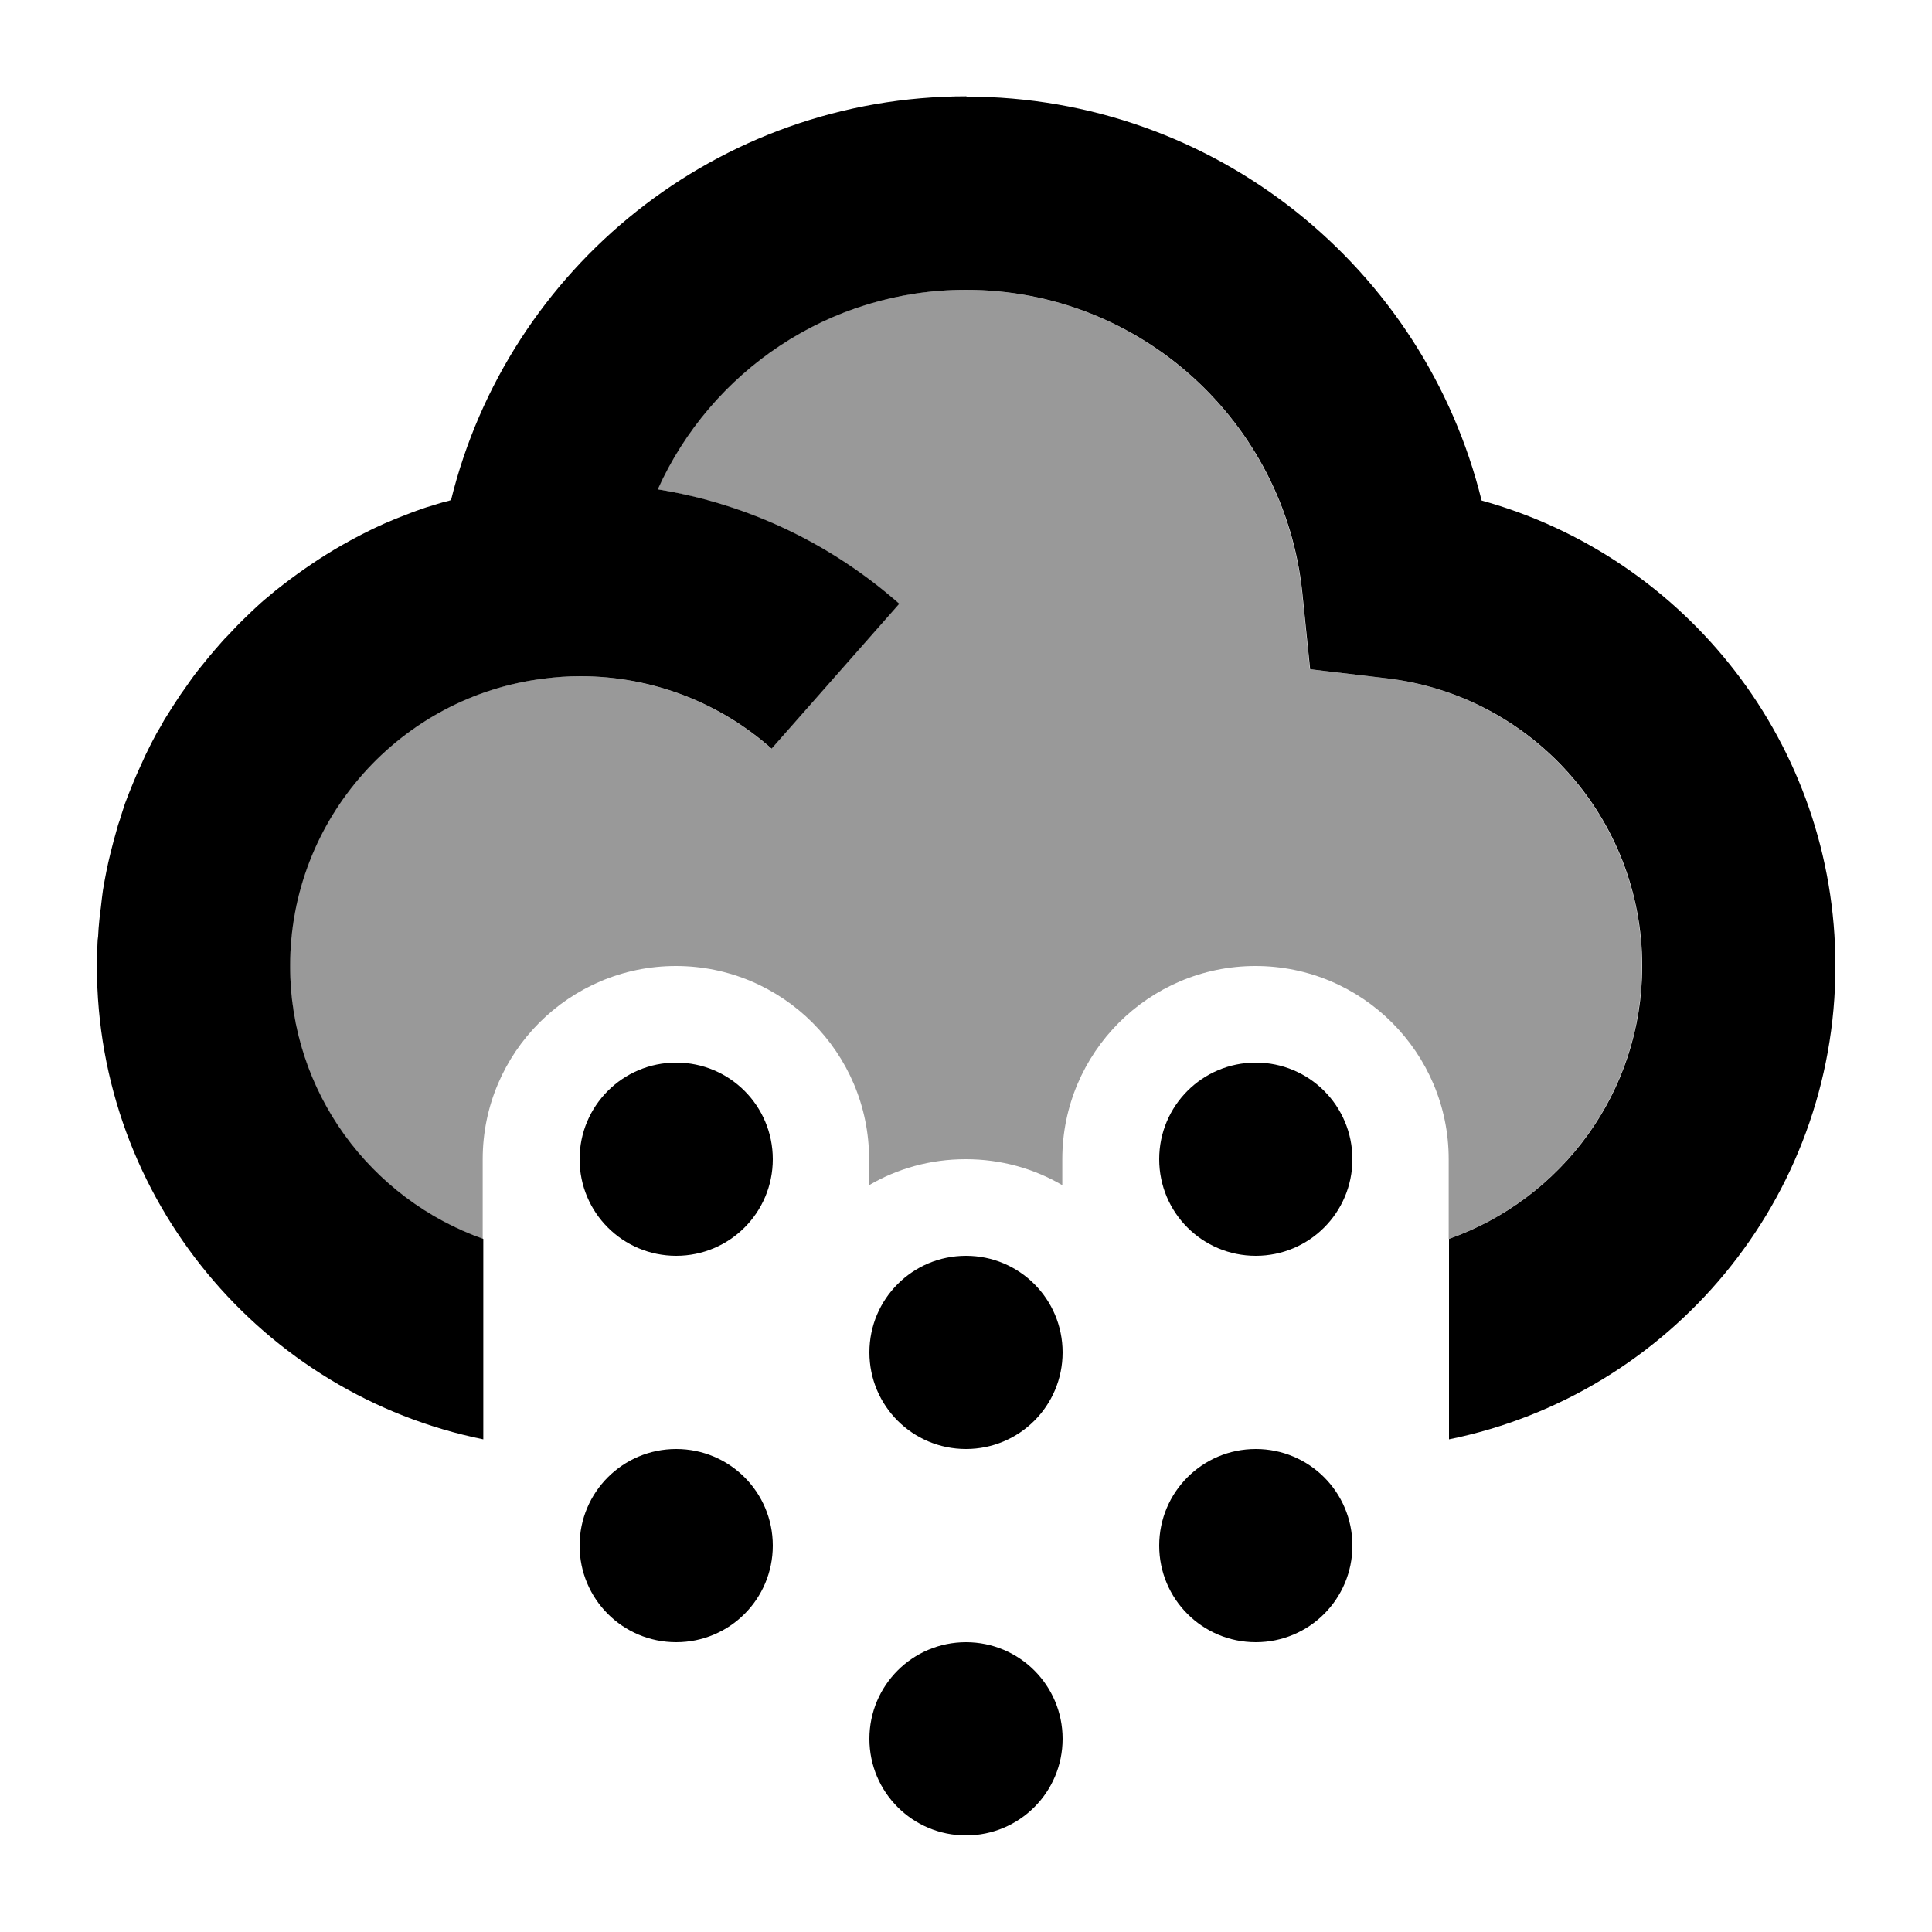
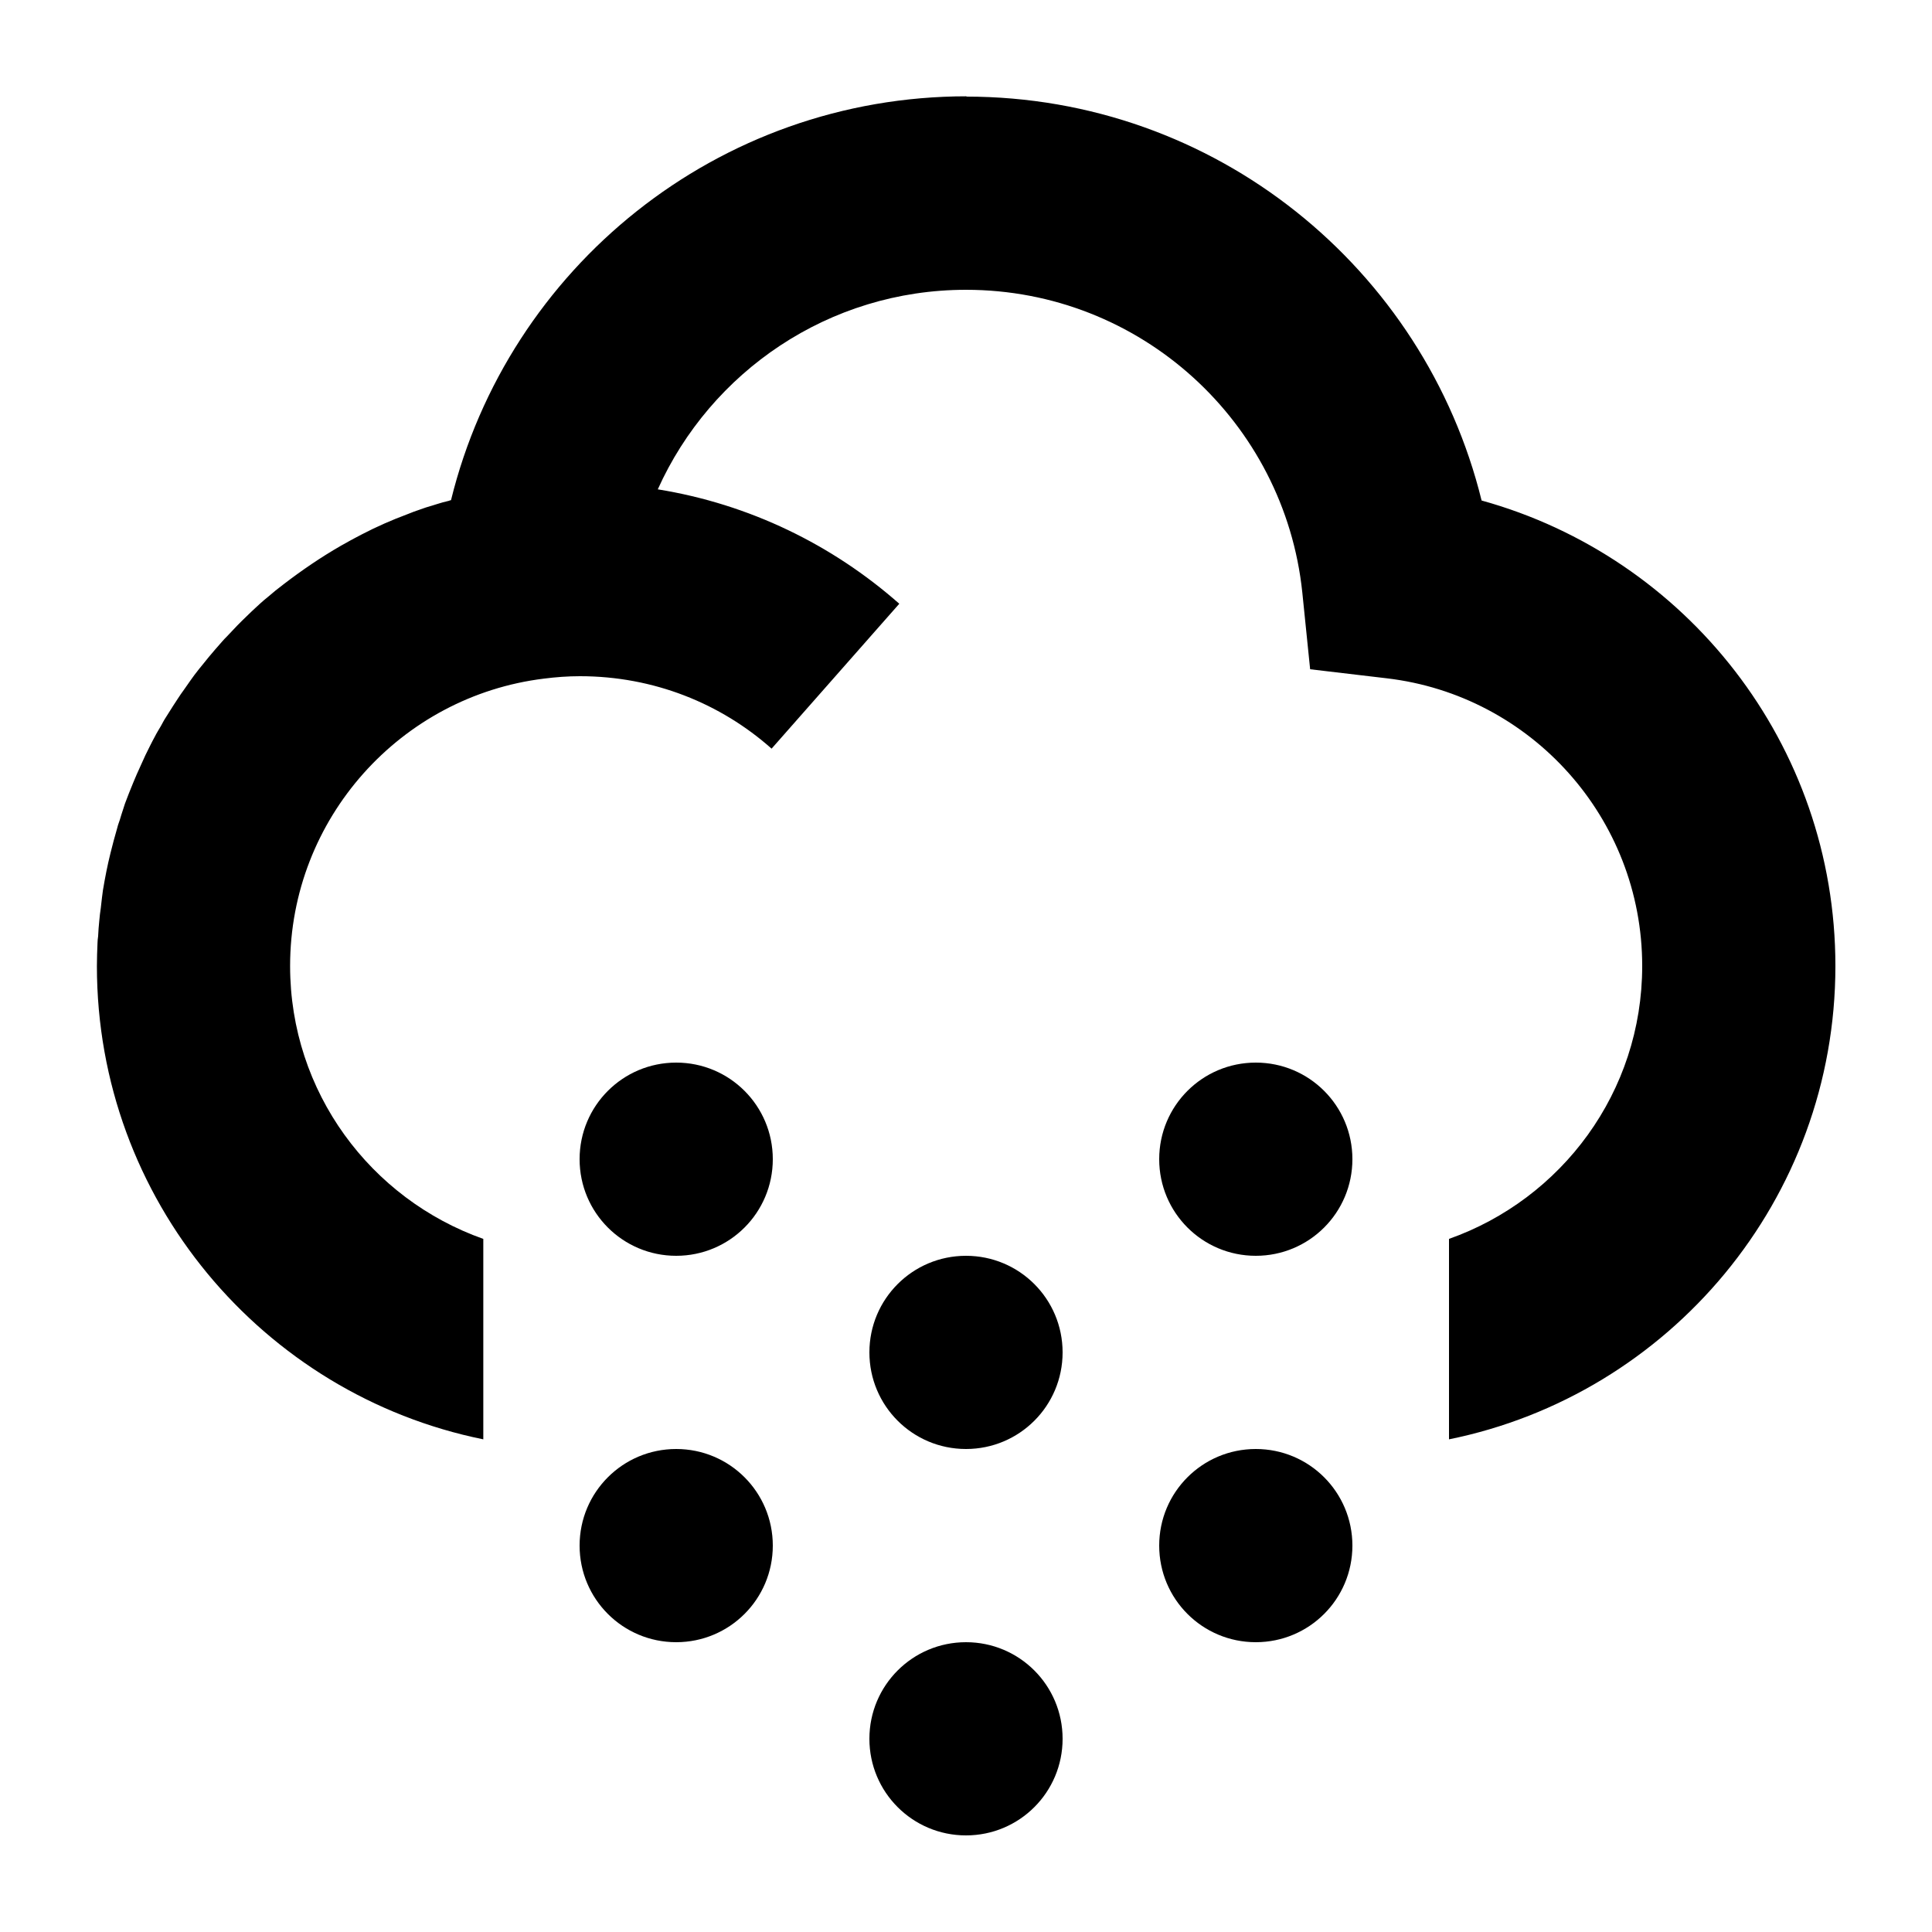
<svg xmlns="http://www.w3.org/2000/svg" viewBox="0 0 640 640">
-   <path opacity=".4" fill="currentColor" d="M96 320C96 271 132.7 230.6 180.1 224.8C184 224.3 188 224 192 224C216.4 224 238.6 233 255.5 248C269.6 232 283.7 216 297.8 200C275.7 180.5 248.2 167.1 217.8 162.1C235.3 123.1 274.4 96 319.9 96C377.8 96 425.4 139.9 431.3 196.2L433.9 221.7L459.3 224.7C506.9 230.3 543.9 270.9 543.9 320C543.9 361.8 517.2 397.2 479.9 410.4L479.9 384C479.9 348.7 451.2 320 415.9 320C380.6 320 351.9 348.7 351.9 384L351.9 392.6C342.5 387.1 331.6 384 319.9 384C308.2 384 297.3 387.1 287.9 392.6L287.9 384C287.9 348.7 259.2 320 223.9 320C188.6 320 159.9 348.7 159.9 384L159.9 410.4C122.7 397.2 96 361.8 96 320z" />
  <path fill="currentColor" d="M320 544C337.7 544 352 558.3 352 576C352 593.7 337.7 608 320 608C302.3 608 288 593.7 288 576C288 558.3 302.3 544 320 544zM224 544C206.3 544 192 529.7 192 512C192 494.3 206.3 480 224 480C241.7 480 256 494.3 256 512C256 529.7 241.7 544 224 544zM416 544C398.3 544 384 529.7 384 512C384 494.3 398.3 480 416 480C433.7 480 448 494.3 448 512C448 529.7 433.7 544 416 544zM320 480C302.3 480 288 465.7 288 448C288 430.3 302.3 416 320 416C337.7 416 352 430.3 352 448C352 465.7 337.7 480 320 480zM320 32C402.7 32 471.9 89 490.8 165.8C558.4 184.5 608 246.4 608 320C608 397.4 553 462 480 476.8L480 410.4C517.3 397.2 544 361.8 544 320C544 270.9 507.1 230.3 459.4 224.7L434 221.7L431.4 196.2C425.5 139.9 377.9 96 320 96C274.5 96 235.4 123.2 217.9 162.1C248.3 167 275.8 180.5 297.9 200C283.8 216 269.7 232 255.6 248C238.7 233 216.5 224 192.1 224C188.1 224 184.1 224.3 180.2 224.8C132.8 230.6 96.1 271.1 96.1 320C96.1 361.8 122.8 397.2 160.1 410.4L160.1 476.8C87.1 462 32.1 397.4 32.1 320C32.1 317.4 32.2 314.9 32.3 312.4C32.3 311.7 32.4 310.9 32.5 310.2C32.6 308.4 32.7 306.6 32.9 304.9C33 303.5 33.2 302.1 33.4 300.7C33.5 299.5 33.7 298.3 33.8 297.2C33.9 296.4 34 295.6 34.1 294.9C34.8 290.7 35.6 286.6 36.6 282.6C37.3 279.8 38 277.1 38.8 274.4C38.9 274 39 273.7 39.1 273.3C39.5 272.2 39.9 271 40.2 269.9C40.6 268.7 41 267.4 41.4 266.2C41.8 265.1 42.3 263.9 42.7 262.8C43.2 261.6 43.7 260.3 44.2 259.1C44.6 258.2 44.9 257.4 45.3 256.5C45.9 255.1 46.6 253.7 47.2 252.3C47.5 251.6 47.9 250.8 48.2 250.1C49.2 248.1 50.2 246 51.3 244C51.9 242.8 52.6 241.7 53.3 240.5C53.8 239.6 54.3 238.6 54.9 237.7C55.7 236.4 56.5 235.2 57.3 233.9C57.8 233.1 58.3 232.4 58.8 231.6C59.5 230.5 60.2 229.5 61 228.4C61.7 227.4 62.4 226.4 63.1 225.4C63.5 224.8 64 224.2 64.4 223.6C65.4 222.3 66.4 221 67.5 219.7C68.1 219 68.6 218.3 69.2 217.6C70.6 215.9 72.1 214.2 73.6 212.5C74.1 211.9 74.6 211.4 75.2 210.8C76.4 209.6 77.5 208.3 78.7 207.1C79.2 206.6 79.7 206.1 80.2 205.6C81.3 204.6 82.3 203.5 83.4 202.5C84.3 201.7 85.2 200.8 86.1 200C87 199.2 87.9 198.4 88.8 197.7C89.6 197 90.5 196.3 91.3 195.6C92.2 194.9 93.1 194.2 94 193.5C100 188.9 106.3 184.6 112.9 180.8C113.2 180.6 113.5 180.5 113.8 180.3C117.3 178.3 119.4 177.3 119.9 177C124.7 174.5 129.7 172.3 134.8 170.4C135.6 170.1 136.3 169.8 137.1 169.5C137.8 169.3 138.4 169 139.1 168.8C140.4 168.3 141.7 167.9 143.1 167.5L144.7 167C146 166.6 147.3 166.2 148.7 165.9C148.9 165.8 149.2 165.7 149.4 165.7C168.3 88.8 237.6 31.9 320.3 31.9zM224 416C206.3 416 192 401.7 192 384C192 366.3 206.3 352 224 352C241.7 352 256 366.3 256 384C256 401.7 241.7 416 224 416zM416 416C398.3 416 384 401.7 384 384C384 366.3 398.3 352 416 352C433.7 352 448 366.3 448 384C448 401.7 433.7 416 416 416z" />
</svg>